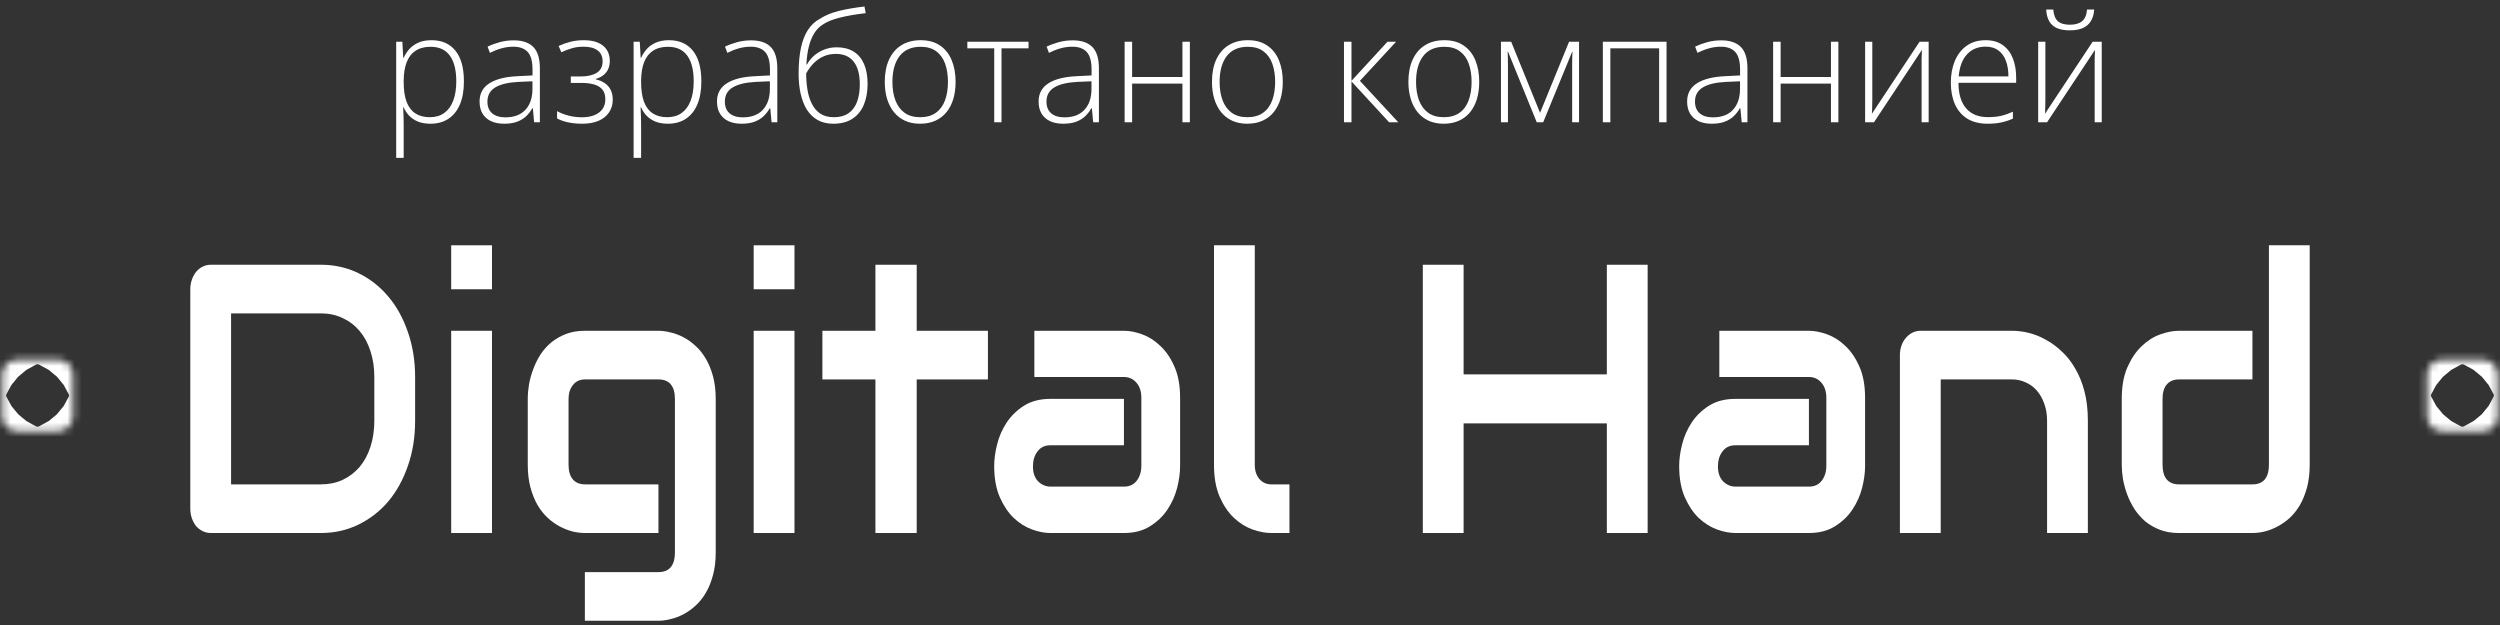
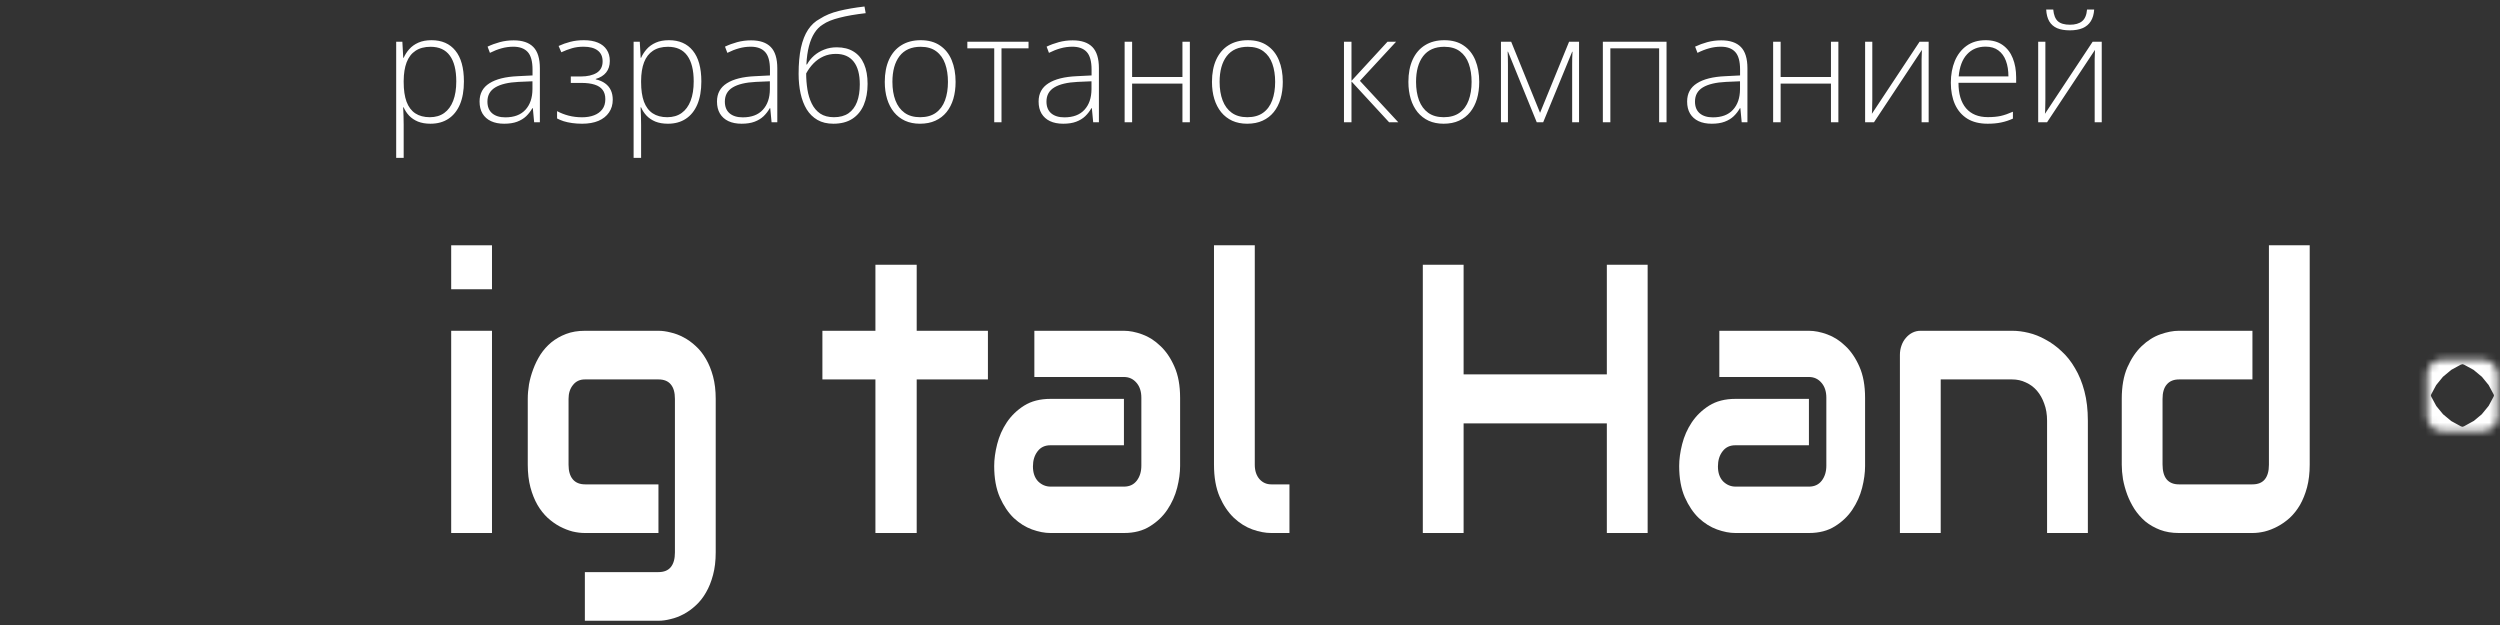
<svg xmlns="http://www.w3.org/2000/svg" width="352" height="88" viewBox="0 0 352 88" fill="none">
  <rect x="0" y="0" width="352" height="88" fill="#333333" stroke="none" />
-   <path d="M58.448 59.244C58.448 61.544 58.109 63.66 57.432 65.592C56.769 67.523 55.849 69.192 54.671 70.596C53.492 71.984 52.093 73.072 50.473 73.862C48.854 74.653 47.094 75.047 45.194 75.047H29.687C29.274 75.047 28.892 74.96 28.538 74.784C28.185 74.609 27.875 74.372 27.61 74.073C27.36 73.757 27.161 73.388 27.014 72.967C26.867 72.546 26.793 72.089 26.793 71.597V40.727C26.793 40.253 26.867 39.805 27.014 39.384C27.161 38.962 27.36 38.594 27.61 38.278C27.875 37.961 28.185 37.716 28.538 37.54C28.892 37.365 29.274 37.277 29.687 37.277H45.194C47.094 37.277 48.854 37.672 50.473 38.462C52.093 39.252 53.492 40.35 54.671 41.754C55.849 43.142 56.769 44.81 57.432 46.759C58.109 48.691 58.448 50.798 58.448 53.08V59.244ZM52.705 53.08C52.705 51.746 52.521 50.526 52.152 49.419C51.799 48.313 51.291 47.373 50.628 46.601C49.965 45.811 49.17 45.205 48.242 44.783C47.329 44.344 46.313 44.125 45.194 44.125H32.536V68.199H45.194C46.313 68.199 47.329 67.989 48.242 67.567C49.17 67.128 49.965 66.522 50.628 65.75C51.291 64.96 51.799 64.02 52.152 62.931C52.521 61.825 52.705 60.596 52.705 59.244V53.08Z" fill="white" />
  <path d="M69.272 40.727H63.528V34.537H69.272V40.727ZM69.272 75.047H63.528V46.574H69.272V75.047Z" fill="white" />
  <path d="M100.772 77.787C100.772 78.963 100.647 80.017 100.397 80.948C100.146 81.896 99.815 82.721 99.403 83.424C98.99 84.144 98.512 84.749 97.967 85.241C97.422 85.75 96.848 86.163 96.244 86.479C95.655 86.795 95.051 87.023 94.432 87.164C93.829 87.322 93.254 87.401 92.71 87.401H82.349V80.552H92.71C93.49 80.552 94.072 80.316 94.455 79.841C94.838 79.367 95.029 78.682 95.029 77.787V56.162C95.029 55.267 94.838 54.591 94.455 54.134C94.072 53.66 93.49 53.423 92.71 53.423H82.349C81.642 53.423 81.083 53.686 80.671 54.213C80.258 54.722 80.052 55.372 80.052 56.162V65.434C80.052 66.329 80.251 67.014 80.648 67.488C81.046 67.962 81.628 68.199 82.393 68.199H92.71V75.047H82.349C81.804 75.047 81.23 74.978 80.626 74.837C80.022 74.679 79.419 74.442 78.815 74.126C78.226 73.81 77.659 73.406 77.114 72.914C76.569 72.405 76.09 71.799 75.678 71.097C75.266 70.377 74.934 69.551 74.684 68.621C74.434 67.672 74.309 66.61 74.309 65.434V56.162C74.309 55.512 74.367 54.828 74.485 54.108C74.618 53.388 74.817 52.676 75.082 51.974C75.347 51.254 75.686 50.569 76.098 49.92C76.525 49.27 77.033 48.699 77.622 48.208C78.226 47.716 78.918 47.321 79.698 47.022C80.479 46.724 81.362 46.575 82.349 46.575H92.71C93.254 46.575 93.829 46.654 94.432 46.812C95.051 46.952 95.655 47.18 96.244 47.496C96.848 47.812 97.422 48.225 97.967 48.734C98.512 49.226 98.99 49.832 99.403 50.552C99.815 51.254 100.146 52.071 100.397 53.001C100.647 53.932 100.772 54.986 100.772 56.162V77.787Z" fill="white" />
-   <path d="M111.862 40.727H106.118V34.537H111.862V40.727ZM111.862 75.047H106.118V46.574H111.862V75.047Z" fill="white" />
-   <path d="M139.099 53.423H129.07V75.047H123.26V53.423H115.794V46.575H123.26V37.277H129.07V46.575H139.099V53.423Z" fill="white" />
+   <path d="M139.099 53.423H129.07V75.047H123.26V53.423H115.794V46.575H123.26V37.277H129.07V46.575H139.099V53.423" fill="white" />
  <path d="M166.159 65.618C166.159 66.566 166.019 67.594 165.739 68.7C165.459 69.788 165.003 70.807 164.37 71.755C163.751 72.686 162.934 73.467 161.917 74.099C160.916 74.732 159.694 75.047 158.25 75.047H147.89C147.095 75.047 146.233 74.881 145.306 74.547C144.393 74.214 143.539 73.678 142.743 72.94C141.963 72.186 141.307 71.211 140.777 70.017C140.247 68.805 139.982 67.339 139.982 65.618C139.982 64.67 140.122 63.642 140.402 62.536C140.682 61.43 141.131 60.412 141.749 59.481C142.383 58.533 143.2 57.743 144.201 57.11C145.217 56.478 146.447 56.162 147.89 56.162H158.25V62.694H147.89C147.11 62.694 146.506 62.984 146.079 63.563C145.652 64.125 145.438 64.828 145.438 65.671C145.438 66.566 145.681 67.269 146.167 67.778C146.668 68.27 147.257 68.515 147.934 68.515H158.25C159.031 68.515 159.635 68.234 160.062 67.672C160.489 67.111 160.703 66.408 160.703 65.565V56.004C160.703 55.108 160.467 54.398 159.996 53.871C159.539 53.344 158.957 53.08 158.25 53.08H145.637V46.575H158.25C159.046 46.575 159.9 46.742 160.813 47.075C161.741 47.409 162.595 47.953 163.375 48.708C164.171 49.446 164.833 50.42 165.363 51.632C165.894 52.826 166.159 54.283 166.159 56.004V65.618Z" fill="white" />
  <path d="M181.555 75.047H178.993C178.168 75.047 177.285 74.881 176.342 74.547C175.415 74.213 174.545 73.669 173.735 72.914C172.926 72.141 172.255 71.149 171.726 69.938C171.195 68.709 170.93 67.207 170.93 65.434V34.537H176.673V65.434C176.673 66.277 176.895 66.952 177.336 67.462C177.778 67.953 178.33 68.199 178.993 68.199H181.555V75.047Z" fill="white" />
  <path d="M206.075 52.712H226.243V37.277H231.988V75.047H226.243V59.613H206.075V75.047H200.332V37.277H206.075V52.712Z" fill="white" />
  <path d="M262.603 65.618C262.603 66.566 262.464 67.594 262.184 68.7C261.906 69.788 261.447 70.807 260.815 71.755C260.196 72.686 259.378 73.467 258.363 74.099C257.361 74.732 256.139 75.047 254.697 75.047H244.337C243.539 75.047 242.679 74.881 241.751 74.547C240.838 74.214 239.984 73.678 239.189 72.94C238.408 72.186 237.752 71.211 237.222 70.017C236.693 68.805 236.428 67.339 236.428 65.618C236.428 64.67 236.567 63.642 236.847 62.536C237.128 61.43 237.576 60.412 238.195 59.481C238.827 58.533 239.645 57.743 240.647 57.11C241.662 56.478 242.892 56.162 244.337 56.162H254.697V62.694H244.337C243.555 62.694 242.952 62.984 242.525 63.563C242.097 64.125 241.885 64.828 241.885 65.671C241.885 66.566 242.126 67.269 242.614 67.778C243.115 68.27 243.702 68.515 244.381 68.515H254.697C255.476 68.515 256.079 68.234 256.506 67.672C256.934 67.111 257.149 66.408 257.149 65.565V56.004C257.149 55.108 256.913 54.398 256.441 53.871C255.985 53.344 255.402 53.08 254.697 53.08H242.081V46.575H254.697C255.492 46.575 256.347 46.742 257.259 47.075C258.187 47.409 259.04 47.953 259.821 48.708C260.616 49.446 261.279 50.42 261.809 51.632C262.338 52.826 262.603 54.283 262.603 56.004V65.618Z" fill="white" />
  <path d="M293.971 75.047H288.228V59.244C288.228 58.349 288.097 57.549 287.832 56.847C287.58 56.127 287.234 55.512 286.794 55.003C286.35 54.494 285.829 54.108 285.226 53.844C284.636 53.563 283.996 53.423 283.303 53.423H273.252V75.047H267.507V49.972C267.507 49.498 267.583 49.059 267.73 48.655C267.877 48.234 268.084 47.874 268.349 47.575C268.613 47.259 268.923 47.014 269.274 46.838C269.628 46.663 270.003 46.575 270.402 46.575H283.345C284.069 46.575 284.827 46.671 285.621 46.864C286.432 47.057 287.226 47.373 288.008 47.812C288.802 48.234 289.555 48.778 290.26 49.446C290.981 50.095 291.616 50.894 292.161 51.843C292.72 52.773 293.163 53.853 293.486 55.082C293.811 56.311 293.971 57.699 293.971 59.244V75.047Z" fill="white" />
  <path d="M325.207 65.434C325.207 66.61 325.081 67.672 324.832 68.621C324.58 69.551 324.25 70.377 323.838 71.097C323.424 71.799 322.947 72.405 322.401 72.914C321.856 73.406 321.282 73.81 320.678 74.126C320.088 74.442 319.485 74.679 318.866 74.837C318.263 74.977 317.689 75.047 317.144 75.047H306.783C305.797 75.047 304.913 74.898 304.132 74.6C303.353 74.301 302.661 73.906 302.058 73.414C301.468 72.905 300.959 72.326 300.532 71.676C300.12 71.026 299.782 70.35 299.517 69.648C299.252 68.928 299.053 68.208 298.919 67.488C298.801 66.751 298.743 66.066 298.743 65.434V56.162C298.743 54.406 299.008 52.922 299.538 51.711C300.083 50.481 300.754 49.489 301.549 48.734C302.359 47.962 303.235 47.408 304.177 47.075C305.121 46.741 305.989 46.574 306.783 46.574H317.144V53.423H306.828C306.062 53.423 305.48 53.66 305.084 54.134C304.685 54.591 304.486 55.266 304.486 56.162V65.381C304.486 66.311 304.677 67.014 305.06 67.488C305.459 67.962 306.033 68.199 306.783 68.199H317.144C317.925 68.199 318.507 67.962 318.89 67.488C319.273 67.014 319.464 66.329 319.464 65.434V34.537H325.207V65.434Z" fill="white" />
  <mask id="mask0_21_26" style="mask-type:luminance" maskUnits="userSpaceOnUse" x="0" y="50" width="11" height="11">
    <path d="M8.175 50.661H2.406C1.247 50.661 0.308 51.608 0.308 52.775V58.59C0.308 59.758 1.247 60.705 2.406 60.705H8.175C9.334 60.705 10.273 59.758 10.273 58.59V52.775C10.273 51.608 9.334 50.661 8.175 50.661Z" fill="white" />
  </mask>
  <g mask="url(#mask0_21_26)">
-     <path d="M8.175 50.661H2.406C1.247 50.661 0.308 51.608 0.308 52.775V58.59C0.308 59.758 1.247 60.705 2.406 60.705H8.175C9.334 60.705 10.273 59.758 10.273 58.59V52.775C10.273 51.608 9.334 50.661 8.175 50.661Z" stroke="white" stroke-width="20" />
-   </g>
+     </g>
  <mask id="mask1_21_26" style="mask-type:luminance" maskUnits="userSpaceOnUse" x="341" y="50" width="11" height="11">
    <path d="M349.594 50.661H343.825C342.667 50.661 341.728 51.608 341.728 52.775V58.59C341.728 59.758 342.667 60.705 343.825 60.705H349.594C350.753 60.705 351.692 59.758 351.692 58.59V52.775C351.692 51.608 350.753 50.661 349.594 50.661Z" fill="white" />
  </mask>
  <g mask="url(#mask1_21_26)">
    <path d="M349.594 50.661H343.825C342.667 50.661 341.728 51.608 341.728 52.775V58.59C341.728 59.758 342.667 60.705 343.825 60.705H349.594C350.753 60.705 351.692 59.758 351.692 58.59V52.775C351.692 51.608 350.753 50.661 349.594 50.661Z" stroke="white" stroke-width="20" />
  </g>
  <path d="M60.758 5.66C62.206 5.66 63.326 6.15 64.119 7.13C64.919 8.11 65.319 9.556 65.319 11.467C65.319 12.746 65.13 13.83 64.751 14.72C64.371 15.602 63.83 16.273 63.127 16.732C62.43 17.191 61.592 17.42 60.613 17.42C59.937 17.42 59.348 17.319 58.844 17.118C58.348 16.909 57.934 16.631 57.603 16.284C57.272 15.929 57.017 15.54 56.838 15.116H56.766C56.786 15.512 56.803 15.926 56.817 16.357C56.831 16.788 56.838 17.194 56.838 17.576V22.226H55.783V5.879H56.652L56.776 8.141H56.838C57.024 7.71 57.286 7.304 57.624 6.921C57.962 6.539 58.389 6.233 58.907 6.004C59.424 5.774 60.041 5.66 60.758 5.66ZM60.623 6.588C59.775 6.588 59.069 6.775 58.503 7.151C57.944 7.519 57.527 8.061 57.252 8.777C56.983 9.486 56.845 10.355 56.838 11.384V11.561C56.838 12.666 56.972 13.587 57.241 14.324C57.517 15.053 57.928 15.599 58.472 15.96C59.024 16.322 59.706 16.503 60.52 16.503C61.32 16.503 61.996 16.304 62.547 15.908C63.099 15.512 63.52 14.939 63.809 14.188C64.099 13.437 64.244 12.527 64.244 11.457C64.244 9.865 63.94 8.656 63.334 7.828C62.734 7.001 61.83 6.588 60.623 6.588ZM72.322 5.681C73.556 5.681 74.48 5.993 75.094 6.619C75.707 7.244 76.014 8.242 76.014 9.611V17.212H75.208L75.022 15.231H74.959C74.718 15.655 74.425 16.033 74.08 16.367C73.735 16.694 73.311 16.951 72.808 17.139C72.311 17.326 71.705 17.42 70.987 17.42C70.263 17.42 69.643 17.298 69.126 17.055C68.616 16.812 68.219 16.457 67.936 15.992C67.66 15.526 67.523 14.96 67.523 14.292C67.523 13.166 67.984 12.311 68.909 11.727C69.833 11.137 71.16 10.803 72.891 10.727L74.98 10.622V9.799C74.98 8.638 74.752 7.811 74.297 7.317C73.842 6.824 73.17 6.577 72.28 6.577C71.701 6.577 71.143 6.654 70.605 6.807C70.074 6.953 69.533 7.165 68.981 7.443L68.65 6.567C69.188 6.31 69.764 6.098 70.377 5.931C70.998 5.764 71.646 5.681 72.322 5.681ZM74.97 11.446L73.004 11.53C71.577 11.599 70.491 11.856 69.746 12.301C69.002 12.746 68.629 13.413 68.629 14.303C68.629 15.019 68.85 15.568 69.291 15.95C69.74 16.332 70.36 16.523 71.153 16.523C72.387 16.523 73.329 16.169 73.977 15.46C74.632 14.751 74.963 13.785 74.97 12.562V11.446ZM82.21 5.66C82.982 5.66 83.641 5.774 84.186 6.004C84.73 6.233 85.144 6.567 85.427 7.005C85.716 7.436 85.861 7.96 85.861 8.579C85.861 9.232 85.689 9.774 85.344 10.206C84.999 10.63 84.513 10.932 83.886 11.112V11.175C84.41 11.293 84.848 11.481 85.199 11.738C85.558 11.995 85.827 12.318 86.006 12.707C86.185 13.09 86.275 13.531 86.275 14.032C86.275 14.727 86.099 15.328 85.747 15.835C85.403 16.343 84.91 16.735 84.268 17.014C83.627 17.284 82.858 17.42 81.962 17.42C81.465 17.42 80.996 17.389 80.555 17.326C80.114 17.264 79.714 17.177 79.355 17.066C79.004 16.947 78.697 16.819 78.435 16.68V15.648C78.938 15.919 79.483 16.131 80.069 16.284C80.662 16.436 81.293 16.513 81.962 16.513C82.596 16.513 83.158 16.419 83.648 16.231C84.137 16.044 84.524 15.762 84.806 15.387C85.089 15.012 85.23 14.539 85.23 13.969C85.23 13.427 85.103 12.989 84.848 12.655C84.593 12.315 84.216 12.068 83.72 11.915C83.224 11.755 82.61 11.675 81.879 11.675H80.369V10.768H81.765C82.703 10.768 83.451 10.598 84.01 10.258C84.568 9.91 84.848 9.371 84.848 8.642C84.848 7.967 84.617 7.456 84.155 7.109C83.699 6.754 83.037 6.577 82.168 6.577C81.555 6.577 81.007 6.65 80.524 6.796C80.041 6.935 79.545 7.123 79.035 7.359L78.652 6.473C79.176 6.23 79.724 6.035 80.296 5.889C80.876 5.736 81.513 5.66 82.21 5.66ZM94.188 5.66C95.636 5.66 96.756 6.15 97.549 7.13C98.349 8.11 98.749 9.556 98.749 11.467C98.749 12.746 98.559 13.83 98.18 14.72C97.801 15.602 97.26 16.273 96.556 16.732C95.86 17.191 95.022 17.42 94.043 17.42C93.367 17.42 92.777 17.319 92.274 17.118C91.778 16.909 91.364 16.631 91.033 16.284C90.702 15.929 90.447 15.54 90.267 15.116H90.195C90.216 15.512 90.233 15.926 90.247 16.357C90.261 16.788 90.267 17.194 90.267 17.576V22.226H89.212V5.879H90.081L90.206 8.141H90.267C90.454 7.71 90.716 7.304 91.053 6.921C91.391 6.539 91.819 6.233 92.336 6.004C92.853 5.774 93.471 5.66 94.188 5.66ZM94.053 6.588C93.205 6.588 92.498 6.775 91.933 7.151C91.374 7.519 90.957 8.061 90.681 8.777C90.412 9.486 90.275 10.355 90.267 11.384V11.561C90.267 12.666 90.402 13.587 90.671 14.324C90.947 15.053 91.357 15.599 91.902 15.96C92.453 16.322 93.136 16.503 93.95 16.503C94.75 16.503 95.425 16.304 95.977 15.908C96.529 15.512 96.949 14.939 97.239 14.188C97.528 13.437 97.673 12.527 97.673 11.457C97.673 9.865 97.37 8.656 96.763 7.828C96.163 7.001 95.26 6.588 94.053 6.588ZM105.751 5.681C106.986 5.681 107.91 5.993 108.523 6.619C109.137 7.244 109.444 8.242 109.444 9.611V17.212H108.637L108.451 15.231H108.389C108.148 15.655 107.854 16.033 107.51 16.367C107.165 16.694 106.741 16.951 106.238 17.139C105.741 17.326 105.134 17.42 104.417 17.42C103.693 17.42 103.072 17.298 102.555 17.055C102.045 16.812 101.649 16.457 101.366 15.992C101.09 15.526 100.952 14.96 100.952 14.292C100.952 13.166 101.414 12.311 102.338 11.727C103.262 11.137 104.589 10.803 106.32 10.727L108.41 10.622V9.799C108.41 8.638 108.182 7.811 107.727 7.317C107.272 6.824 106.6 6.577 105.71 6.577C105.131 6.577 104.572 6.654 104.034 6.807C103.504 6.953 102.962 7.165 102.411 7.443L102.079 6.567C102.617 6.31 103.193 6.098 103.807 5.931C104.427 5.764 105.076 5.681 105.751 5.681ZM108.399 11.446L106.434 11.53C105.007 11.599 103.921 11.856 103.176 12.301C102.431 12.746 102.059 13.413 102.059 14.303C102.059 15.019 102.279 15.568 102.721 15.95C103.169 16.332 103.79 16.523 104.583 16.523C105.817 16.523 106.758 16.169 107.406 15.46C108.061 14.751 108.392 13.785 108.399 12.562V11.446ZM112.444 10.403C112.444 8.979 112.554 7.752 112.775 6.723C113.002 5.694 113.337 4.847 113.778 4.179C114.226 3.505 114.781 2.994 115.443 2.647C116.181 2.167 117.067 1.799 118.101 1.542C119.142 1.284 120.349 1.076 121.721 0.916L121.887 1.854C121.17 1.938 120.504 2.032 119.891 2.136C119.284 2.24 118.729 2.358 118.225 2.49C117.722 2.615 117.27 2.758 116.871 2.918C116.477 3.078 116.136 3.258 115.847 3.46C115.391 3.738 115.002 4.131 114.678 4.638C114.354 5.138 114.095 5.757 113.902 6.494C113.709 7.231 113.588 8.093 113.54 9.079H113.623C113.878 8.614 114.209 8.2 114.616 7.839C115.029 7.477 115.505 7.192 116.043 6.984C116.581 6.768 117.17 6.661 117.812 6.661C118.756 6.661 119.549 6.862 120.191 7.265C120.839 7.661 121.328 8.245 121.659 9.017C121.99 9.781 122.156 10.713 122.156 11.811C122.156 12.937 121.977 13.924 121.618 14.772C121.259 15.613 120.722 16.266 120.004 16.732C119.294 17.191 118.405 17.42 117.336 17.42C116.467 17.42 115.722 17.243 115.102 16.888C114.481 16.527 113.974 16.03 113.581 15.398C113.195 14.758 112.909 14.014 112.723 13.166C112.537 12.311 112.444 11.39 112.444 10.403ZM117.419 16.503C118.246 16.503 118.929 16.318 119.467 15.95C120.004 15.575 120.404 15.043 120.667 14.355C120.929 13.66 121.059 12.836 121.059 11.884C121.059 10.473 120.773 9.406 120.201 8.683C119.629 7.954 118.791 7.588 117.688 7.588C117.046 7.588 116.464 7.707 115.94 7.943C115.415 8.179 114.95 8.506 114.543 8.923C114.143 9.333 113.799 9.806 113.509 10.341C113.509 11.112 113.568 11.867 113.685 12.603C113.802 13.333 114.005 13.993 114.295 14.584C114.584 15.175 114.981 15.644 115.484 15.992C115.995 16.332 116.64 16.503 117.419 16.503ZM134.547 11.53C134.547 12.405 134.44 13.204 134.227 13.927C134.013 14.643 133.696 15.262 133.275 15.783C132.854 16.304 132.33 16.708 131.703 16.993C131.082 17.278 130.358 17.42 129.531 17.42C128.744 17.42 128.045 17.281 127.431 17.003C126.817 16.718 126.297 16.315 125.869 15.794C125.449 15.272 125.128 14.654 124.907 13.938C124.686 13.215 124.576 12.412 124.576 11.53C124.576 10.313 124.776 9.267 125.176 8.391C125.583 7.509 126.162 6.834 126.914 6.369C127.672 5.896 128.579 5.66 129.634 5.66C130.723 5.66 131.63 5.91 132.355 6.41C133.085 6.904 133.633 7.592 133.999 8.475C134.364 9.357 134.547 10.376 134.547 11.53ZM125.652 11.53C125.652 12.523 125.793 13.392 126.076 14.136C126.359 14.88 126.786 15.46 127.359 15.877C127.938 16.294 128.669 16.503 129.551 16.503C130.455 16.503 131.196 16.294 131.775 15.877C132.355 15.46 132.782 14.876 133.058 14.126C133.334 13.375 133.471 12.509 133.471 11.53C133.471 10.577 133.341 9.729 133.079 8.986C132.816 8.242 132.403 7.658 131.837 7.234C131.272 6.803 130.534 6.588 129.624 6.588C128.32 6.588 127.331 7.026 126.655 7.901C125.986 8.777 125.652 9.986 125.652 11.53ZM144.818 6.807H141.012V17.212H139.988V6.807H136.202V5.879H144.818V6.807ZM151.035 5.681C152.269 5.681 153.193 5.993 153.807 6.619C154.42 7.244 154.727 8.242 154.727 9.611V17.212H153.92L153.734 15.231H153.672C153.431 15.655 153.138 16.033 152.793 16.367C152.448 16.694 152.024 16.951 151.52 17.139C151.024 17.326 150.417 17.42 149.7 17.42C148.976 17.42 148.356 17.298 147.838 17.055C147.328 16.812 146.931 16.457 146.649 15.992C146.373 15.526 146.235 14.96 146.235 14.292C146.235 13.166 146.697 12.311 147.621 11.727C148.545 11.137 149.873 10.803 151.603 10.727L153.693 10.622V9.799C153.693 8.638 153.465 7.811 153.01 7.317C152.555 6.824 151.883 6.577 150.993 6.577C150.414 6.577 149.855 6.654 149.317 6.807C148.786 6.953 148.245 7.165 147.693 7.443L147.363 6.567C147.9 6.31 148.476 6.098 149.09 5.931C149.711 5.764 150.359 5.681 151.035 5.681ZM153.682 11.446L151.717 11.53C150.29 11.599 149.204 11.856 148.459 12.301C147.714 12.746 147.342 13.413 147.342 14.303C147.342 15.019 147.563 15.568 148.004 15.95C148.452 16.332 149.073 16.523 149.866 16.523C151.1 16.523 152.041 16.169 152.689 15.46C153.344 14.751 153.675 13.785 153.682 12.562V11.446ZM159.402 5.879V10.841H166.487V5.879H167.532V17.212H166.487V11.769H159.402V17.212H158.347V5.879H159.402ZM180.616 11.53C180.616 12.405 180.509 13.204 180.296 13.927C180.082 14.643 179.765 15.262 179.344 15.783C178.923 16.304 178.399 16.708 177.772 16.993C177.151 17.278 176.427 17.42 175.6 17.42C174.814 17.42 174.114 17.281 173.5 17.003C172.886 16.718 172.366 16.315 171.938 15.794C171.518 15.272 171.197 14.654 170.976 13.938C170.756 13.215 170.645 12.412 170.645 11.53C170.645 10.313 170.845 9.267 171.245 8.391C171.652 7.509 172.231 6.834 172.983 6.369C173.742 5.896 174.648 5.66 175.703 5.66C176.793 5.66 177.7 5.91 178.424 6.41C179.154 6.904 179.703 7.592 180.068 8.475C180.434 9.357 180.616 10.376 180.616 11.53ZM171.721 11.53C171.721 12.523 171.862 13.392 172.145 14.136C172.428 14.88 172.855 15.46 173.428 15.877C174.007 16.294 174.738 16.503 175.62 16.503C176.524 16.503 177.265 16.294 177.844 15.877C178.424 15.46 178.851 14.876 179.127 14.126C179.403 13.375 179.541 12.509 179.541 11.53C179.541 10.577 179.41 9.729 179.148 8.986C178.886 8.242 178.472 7.658 177.906 7.234C177.341 6.803 176.603 6.588 175.693 6.588C174.389 6.588 173.4 7.026 172.724 7.901C172.055 8.777 171.721 9.986 171.721 11.53ZM195.355 5.879H196.566L191.476 11.384L196.876 17.212H195.583L190.289 11.467V17.212H189.232V5.879H190.289V11.384L195.355 5.879ZM208.275 11.53C208.275 12.405 208.167 13.204 207.955 13.927C207.74 14.643 207.422 15.262 207.003 15.783C206.581 16.304 206.056 16.708 205.43 16.993C204.808 17.278 204.084 17.42 203.258 17.42C202.472 17.42 201.771 17.281 201.158 17.003C200.544 16.718 200.025 16.315 199.595 15.794C199.175 15.272 198.856 14.654 198.635 13.938C198.415 13.215 198.302 12.412 198.302 11.53C198.302 10.313 198.504 9.267 198.903 8.391C199.309 7.509 199.889 6.834 200.641 6.369C201.399 5.896 202.306 5.66 203.361 5.66C204.451 5.66 205.359 5.91 206.082 6.41C206.811 6.904 207.36 7.592 207.727 8.475C208.091 9.357 208.275 10.376 208.275 11.53ZM199.38 11.53C199.38 12.523 199.522 13.392 199.802 14.136C200.085 14.88 200.513 15.46 201.084 15.877C201.664 16.294 202.396 16.503 203.279 16.503C204.181 16.503 204.923 16.294 205.503 15.877C206.082 15.46 206.51 14.876 206.785 14.126C207.061 13.375 207.2 12.509 207.2 11.53C207.2 10.577 207.068 9.729 206.806 8.986C206.544 8.242 206.13 7.658 205.563 7.234C204.999 6.803 204.26 6.588 203.35 6.588C202.047 6.588 201.058 7.026 200.382 7.901C199.713 8.777 199.38 9.986 199.38 11.53ZM222.33 5.879V17.212H221.36V9.059C221.36 8.753 221.362 8.461 221.368 8.183C221.383 7.905 221.397 7.606 221.41 7.286H221.36L217.282 17.212H216.372L212.329 7.276H212.276C212.292 7.595 212.303 7.898 212.308 8.183C212.316 8.461 212.318 8.774 212.318 9.121V17.212H211.335V5.879H212.775L216.839 15.887L220.925 5.879H222.33ZM234.649 5.879V17.212H233.606V6.807H226.738V17.212H225.681V5.879H234.649ZM242.346 5.681C243.578 5.681 244.504 5.993 245.118 6.619C245.731 7.244 246.038 8.242 246.038 9.611V17.212H245.23L245.044 15.231H244.984C244.743 15.655 244.449 16.033 244.103 16.367C243.759 16.694 243.334 16.951 242.831 17.139C242.335 17.326 241.727 17.42 241.011 17.42C240.287 17.42 239.666 17.298 239.149 17.055C238.638 16.812 238.242 16.457 237.959 15.992C237.683 15.526 237.547 14.96 237.547 14.292C237.547 13.166 238.009 12.311 238.932 11.727C239.855 11.137 241.184 10.803 242.915 10.727L245.002 10.622V9.799C245.002 8.638 244.777 7.811 244.32 7.317C243.867 6.824 243.193 6.577 242.304 6.577C241.724 6.577 241.166 6.654 240.628 6.807C240.099 6.953 239.556 7.165 239.005 7.443L238.672 6.567C239.212 6.31 239.787 6.098 240.4 5.931C241.022 5.764 241.669 5.681 242.346 5.681ZM244.994 11.446L243.028 11.53C241.601 11.599 240.515 11.856 239.771 12.301C239.026 12.746 238.654 13.413 238.654 14.303C238.654 15.019 238.874 15.568 239.314 15.95C239.763 16.332 240.384 16.523 241.176 16.523C242.411 16.523 243.353 16.169 244 15.46C244.656 14.751 244.986 13.785 244.994 12.562V11.446ZM250.714 5.879V10.841H257.799V5.879H258.843V17.212H257.799V11.769H250.714V17.212H249.657V5.879H250.714ZM263.62 5.879V14.021C263.62 14.181 263.618 14.344 263.61 14.511C263.61 14.678 263.607 14.848 263.602 15.022C263.602 15.196 263.597 15.366 263.591 15.533C263.584 15.7 263.573 15.863 263.56 16.023L270.273 5.879H271.555V17.212H270.561V8.996C270.561 8.787 270.561 8.572 270.561 8.349C270.569 8.12 270.575 7.894 270.582 7.672C270.59 7.443 270.596 7.227 270.603 7.026L263.859 17.212H262.608V5.879H263.62ZM279.582 5.66C280.539 5.66 281.336 5.886 281.971 6.337C282.611 6.789 283.088 7.408 283.397 8.193C283.715 8.979 283.875 9.879 283.875 10.893V11.655H275.754C275.754 13.212 276.11 14.407 276.818 15.241C277.537 16.075 278.559 16.492 279.891 16.492C280.589 16.492 281.192 16.436 281.701 16.325C282.217 16.207 282.792 16.009 283.418 15.731V16.701C282.868 16.951 282.314 17.132 281.764 17.243C281.213 17.361 280.579 17.42 279.86 17.42C278.722 17.42 277.767 17.184 276.997 16.711C276.231 16.231 275.651 15.557 275.258 14.689C274.872 13.82 274.678 12.805 274.678 11.644C274.678 10.511 274.865 9.493 275.237 8.589C275.617 7.686 276.168 6.973 276.892 6.452C277.623 5.924 278.52 5.66 279.582 5.66ZM279.572 6.567C278.494 6.567 277.623 6.928 276.955 7.651C276.291 8.367 275.903 9.402 275.785 10.758H282.786C282.786 9.931 282.671 9.201 282.435 8.569C282.202 7.936 281.845 7.446 281.37 7.098C280.901 6.744 280.301 6.567 279.572 6.567ZM287.989 5.879V14.021C287.989 14.181 287.986 14.344 287.981 14.511C287.981 14.678 287.976 14.848 287.971 15.022C287.971 15.196 287.965 15.366 287.96 15.533C287.952 15.7 287.942 15.863 287.929 16.023L294.642 5.879H295.924V17.212H294.93V8.996C294.93 8.787 294.93 8.572 294.93 8.349C294.938 8.12 294.943 7.894 294.951 7.672C294.959 7.443 294.964 7.227 294.972 7.026L288.228 17.212H286.977V5.879H287.989ZM294.859 1.343C294.817 2.011 294.657 2.56 294.382 2.991C294.115 3.422 293.732 3.745 293.234 3.96C292.738 4.169 292.137 4.273 291.435 4.273C290.724 4.273 290.129 4.172 289.646 3.971C289.169 3.762 288.799 3.443 288.54 3.012C288.283 2.574 288.139 2.018 288.104 1.343H289.098C289.166 2.108 289.384 2.657 289.749 2.991C290.121 3.317 290.687 3.481 291.445 3.481C292.182 3.481 292.751 3.317 293.152 2.991C293.559 2.664 293.792 2.115 293.855 1.343H294.859Z" fill="white" />
</svg>